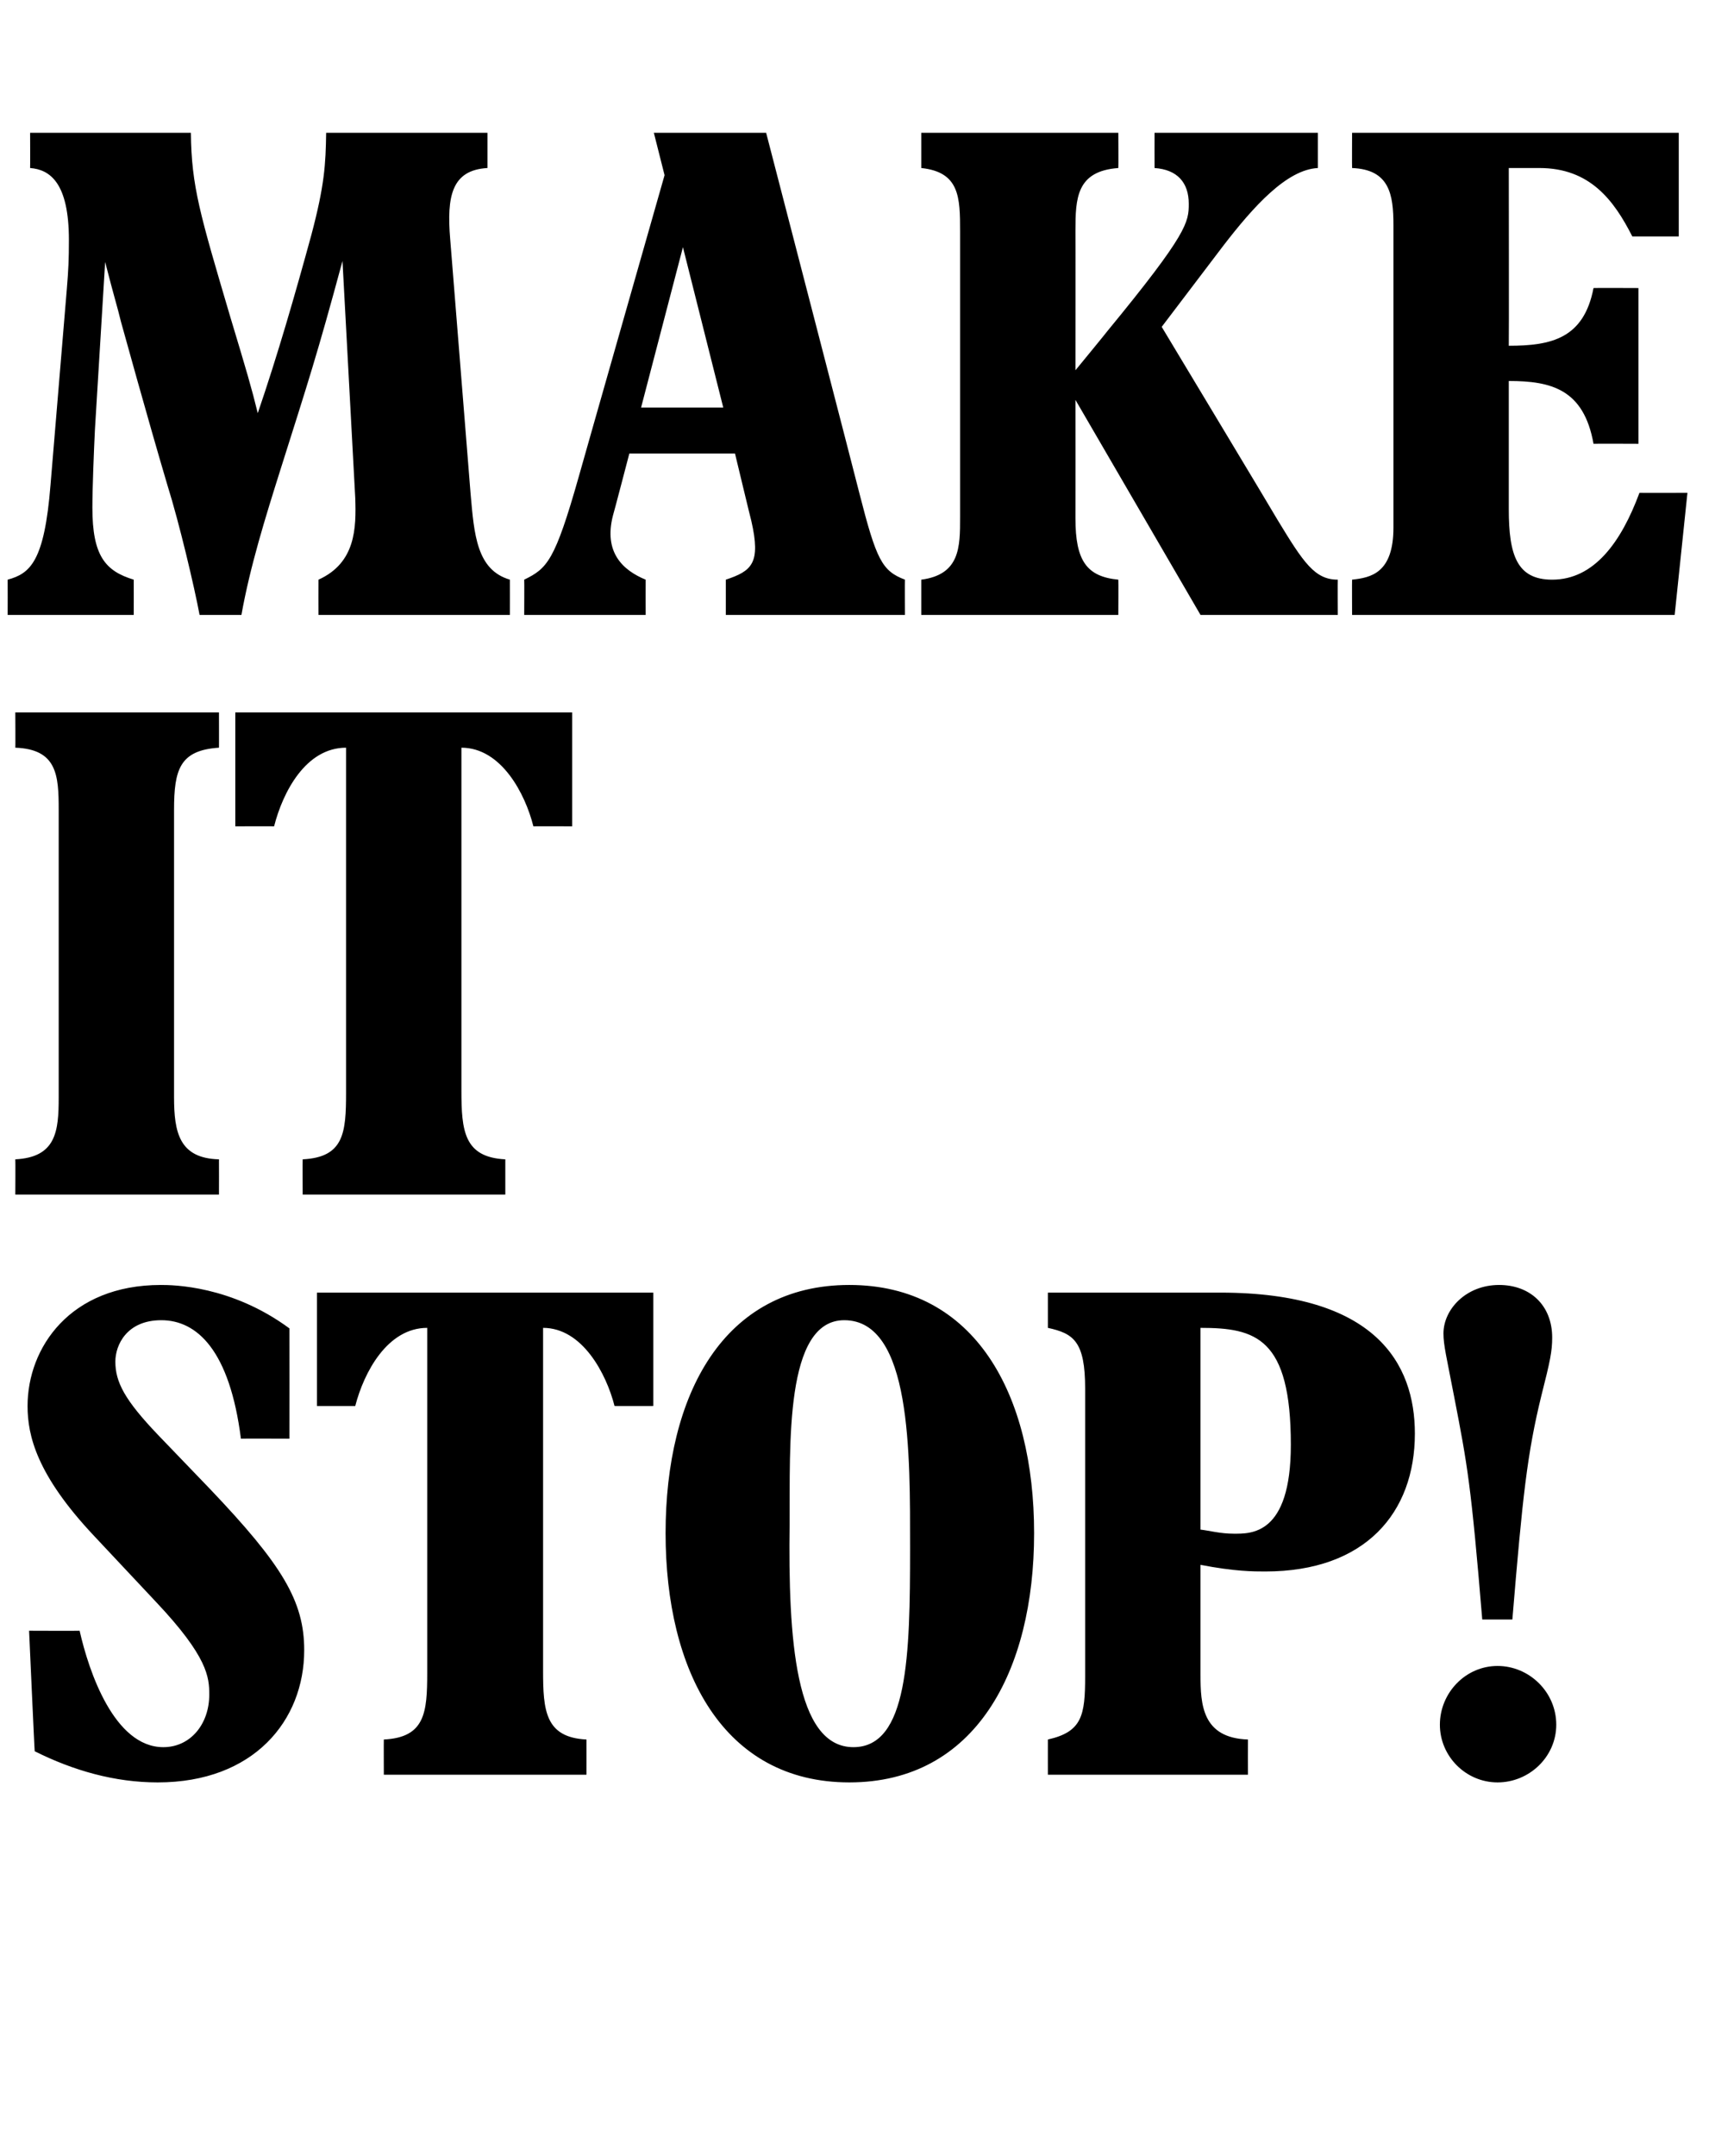
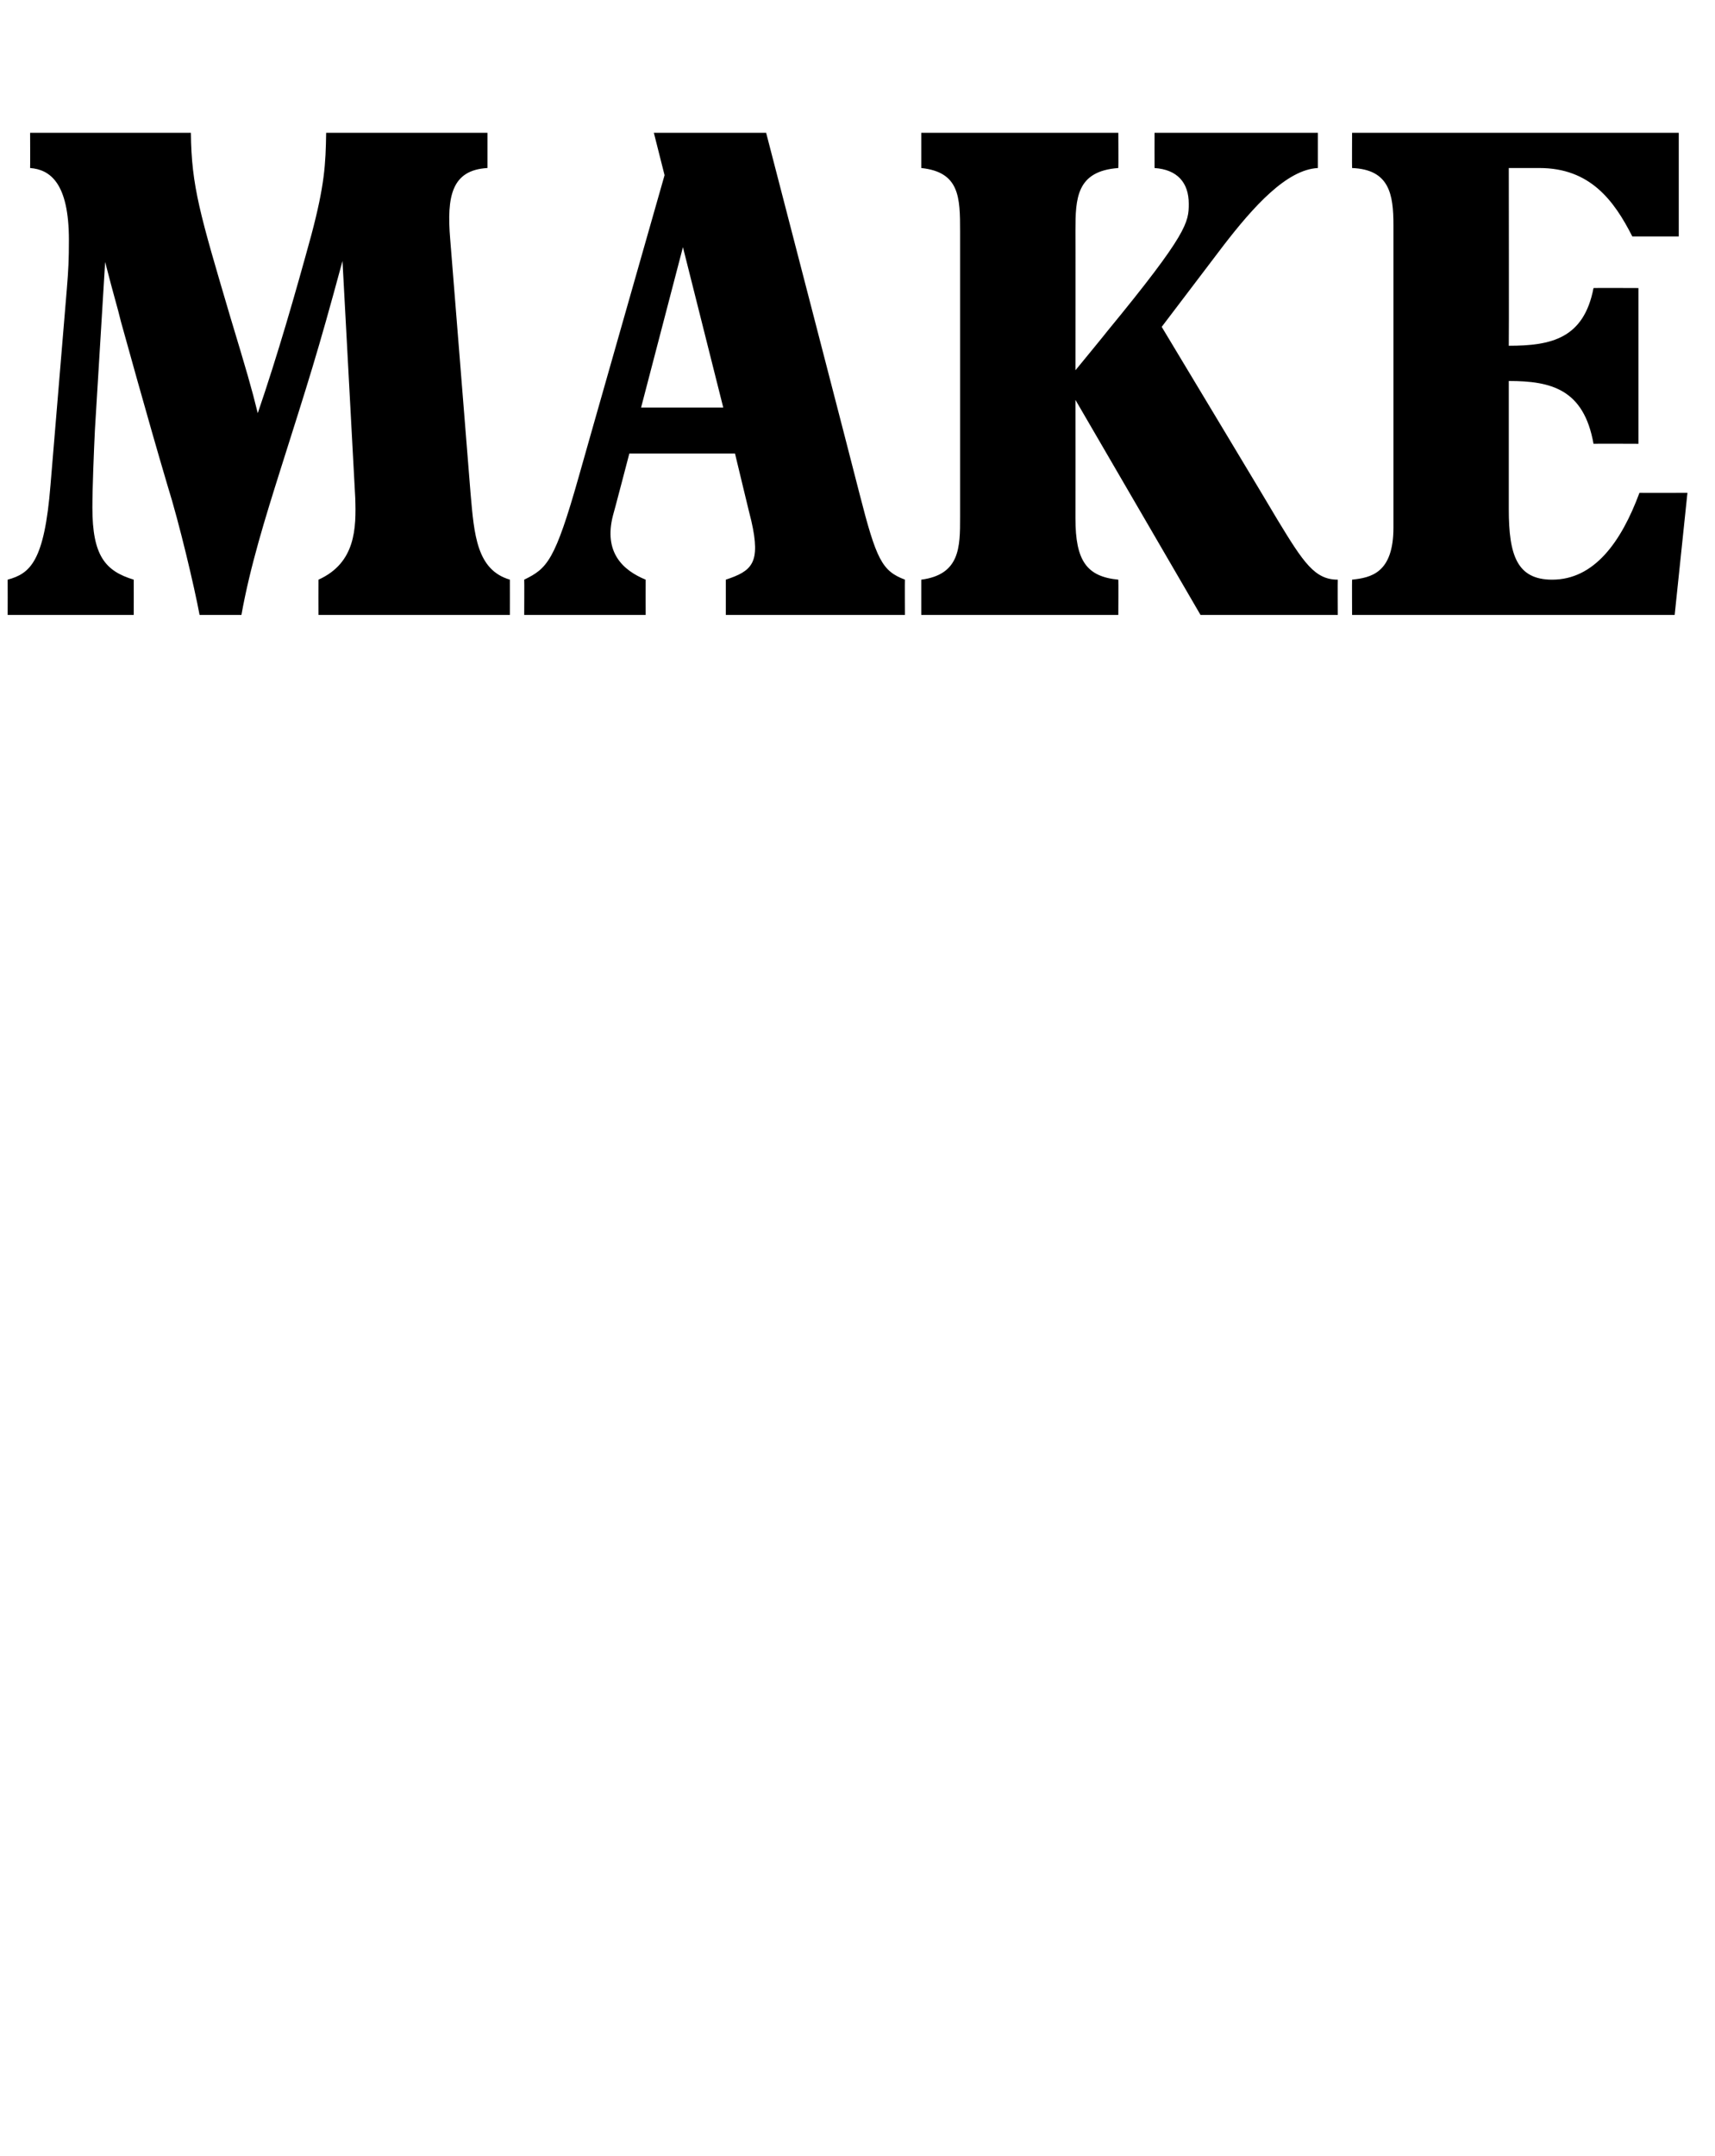
<svg xmlns="http://www.w3.org/2000/svg" version="1.1" width="336px" height="422.1px" viewBox="0 -26 336 422.1" style="top:-26px">
  <desc>MAKE IT STOP!</desc>
  <defs />
  <g id="Polygon20020">
-     <path d="m15.6 293.3c1.8 8 6.8 22.8 16.4 22.8c5.3 0 9-4.5 9-10.3c0-3.4-.3-7.4-10.4-18.1c0 0-12.2-13-12.2-13c-11.2-11.9-13-19.6-13-25.4c0-11.4 8.3-23.7 26.1-23.7c2.4 0 13.8.1 25.2 8.5c.02.04 0 21.6 0 21.6c0 0-9.5-.04-9.5 0c-2.2-17.3-8.6-23.2-15.6-23.2c-6.8 0-9 4.9-9 8.1c0 4 1.8 7.5 8.4 14.4c0 0 10.1 10.5 10.1 10.5c14.2 14.9 18.5 22 18.5 31.6c0 13.8-9.9 25.9-28.7 25.9c-8.4 0-16.5-2.3-24.1-6.1c-.04.04-1.1-23.6-1.1-23.6c0 0 9.89.04 9.9 0zm112.4-44c0 0-7.57.02-7.6 0c-1.6-6.3-6.3-15.3-14-15.3c0 0 0 67.1 0 67.1c0 7.8.4 13.1 8.5 13.5c.01-.01 0 6.9 0 6.9l-39.7 0c0 0-.03-6.91 0-6.9c8.1-.4 8.5-5.3 8.5-13.1c0 0 0-67.5 0-67.5c-7.8 0-12.4 8.7-14.1 15.3c.05.02-7.5 0-7.5 0l0-22.2l65.9 0l0 22.2zm38.4-23.7c24.7 0 36.2 21.5 36.2 48.6c0 27-11.5 48.8-36.2 48.8c-24.7 0-36-21.8-36-48.8c0-27.1 11.3-48.6 36-48.6zm.8 90.5c10.7 0 11.1-17.9 11.1-38.9c0-18.6.3-44.7-12.9-44.7c-11.7 0-10.6 24.4-10.7 39.9c-.3 22.5 1.1 43.7 12.5 43.7zm68-14.2c0 5.8.3 12.4 9.3 12.7c-.02-.01 0 6.9 0 6.9l-39.2 0c0 0-.01-6.91 0-6.9c6.7-1.5 7.3-4.7 7.3-12.4c0 0 0-56.3 0-56.3c0-9.3-2.3-10.8-7.3-11.9c-.01 0 0-6.9 0-6.9c0 0 33.8 0 33.8 0c30.4 0 38.1 13.9 38.1 27.6c0 15.5-9.7 27-29.3 27c-2.3 0-6 0-12.7-1.3c0 0 0 21.5 0 21.5zm0-28.4c1.7.2 3.9.8 6.5.8c3.3 0 11.2.4 11.2-17.4c0-21-6.9-22.9-17.7-22.9c0 0 0 39.5 0 39.5zm58.2 49.5c-6.2 0-11.3-5.1-11.3-11.3c0-6.2 5-11.5 11.3-11.5c6.2 0 11.5 5.1 11.5 11.5c0 6.3-5.3 11.3-11.5 11.3zm-3-31.9c-2.2-26.5-2.9-30.2-5.5-43.6c-1.5-7.8-2.1-10.1-2.1-12.4c0-4.7 4.4-9.5 10.9-9.5c6.1 0 10.4 4 10.4 10.3c0 2.7-.4 4.6-2.1 11.3c-2.8 11.4-3.7 19.8-5.7 43.9c0 0-5.9 0-5.9 0z" stroke="none" fill="#000" />
-   </g>
+     </g>
  <g id="Polygon20019">
-     <path d="m3 207.9c0 0 .04-6.86 0-6.9c8-.4 8.5-5.5 8.5-12.1c0 0 0-56.3 0-56.3c0-6.8-.3-11.9-8.5-12.2c.04.05 0-6.9 0-6.9l39.9 0c0 0 .02 6.95 0 6.9c-7.7.5-8.8 4.3-8.8 12.2c0 0 0 56.2 0 56.2c0 6.9 1 12 8.8 12.2c.02.04 0 6.9 0 6.9l-39.9 0zm109.1-72.1c0 0-7.58-.03-7.6 0c-1.6-6.4-6.3-15.4-14.1-15.4c0 0 0 67.1 0 67.1c0 7.9.5 13.1 8.6 13.5c0 .04 0 6.9 0 6.9l-39.7 0c0 0-.04-6.86 0-6.9c8.1-.4 8.5-5.2 8.5-13.1c0 0 0-67.5 0-67.5c-7.9 0-12.4 8.7-14.1 15.4c.04-.03-7.6 0-7.6 0l0-22.3l66 0l0 22.3z" stroke="none" fill="#000" />
-   </g>
+     </g>
  <g id="Polygon20018">
    <path d="m62.4 94.4c0 0-.02-6.91 0-6.9c7.3-3.3 7.4-10.1 7.2-16c0 0-2.5-46.4-2.5-46.4c-5 18.5-6.7 23.6-12.2 41c-2.9 9.2-5.9 18.8-7.6 28.3c0 0-8.2 0-8.2 0c-1-5.4-4-18.1-6.3-25.4c-4-13.5-8.7-30.6-9.1-32c-.8-3.3-1.2-4.3-3.1-11.7c0 0-2 32.8-2 32.8c-.2 4.1-.5 11.5-.5 15.3c0 9.4 2.5 12.4 8.1 14.1c.02-.01 0 6.9 0 6.9l-24.7 0c0 0 .02-6.91 0-6.9c4.4-1.2 7.2-3.5 8.4-18.6c0 0 3.2-38.4 3.2-38.4c.3-3.6.4-5.7.4-9.5c0-11.2-3.7-13.8-7.6-14.1c.03 0 0-6.9 0-6.9c0 0 31.5 0 31.5 0c.1 10.5 1.8 16 7.7 36c3.2 10.6 4.2 14 5.4 18.9c3.9-11.4 7.3-23.2 10.5-34.9c2.6-9.8 2.8-13.8 2.9-20c-.01 0 31.6 0 31.6 0c0 0 0 6.9 0 6.9c-7 .4-8 5.5-7.3 13.9c0 0 4 49.9 4 49.9c.7 8 1.2 14.9 7.7 16.8c.01-.01 0 6.9 0 6.9l-37.5 0zm114.9 0l-35.1 0c0 0 .01-6.91 0-6.9c5.1-1.7 6.9-3.2 5-11.5c-.02.04-3.2-13.2-3.2-13.2l-20.7 0c0 0-3.17 12.13-3.2 12.1c-1.9 7.3 2 10.8 6.4 12.6c-.02-.01 0 6.9 0 6.9l-23.8 0c0 0 .04-6.91 0-6.9c4.5-2.2 6-3.6 10.7-20.2c-.03.04 16.8-59 16.8-59l-2.1-8.3l22 0c0 0 18.33 70.66 18.3 70.7c3.3 12.9 4.4 15.1 8.9 16.8c-.04-.01 0 6.9 0 6.9zm-35.6-40.6l-7.9-31.4l-8.2 31.4l16.1 0zm38.8 40.6c0 0 0-6.91 0-6.9c7.6-1 7.6-6.4 7.6-12.2c0 0 0-56 0-56c0-6.7-.1-11.6-7.6-12.4c0 0 0-6.9 0-6.9l38.6 0c0 0 .04 6.9 0 6.9c-8.2.6-8.4 5.9-8.4 12.3c.02-.02 0 27.3 0 27.3c0 0 6.23-7.58 6.2-7.6c15.8-19.2 16-21.4 16-25c0-4.2-2.3-6.7-6.7-7c-.02 0 0-6.9 0-6.9l32 0c0 0 0 6.9 0 6.9c-6.1.3-12.6 7.5-18.6 15.3c-.03.02-12 15.8-12 15.8c0 0 22.73 37.76 22.7 37.8c5.1 8.4 7.3 11.7 11.8 11.7c-.04-.01 0 6.9 0 6.9l-26.9 0l-24.5-42.1c0 0 .02 23.19 0 23.2c0 8.3 2.2 11.4 8.4 12c.04-.01 0 6.9 0 6.9l-38.6 0zm148.4-94.4l0 20.3c0 0-9.1-.01-9.1 0c-3.6-7.1-8.3-13.4-18.2-13.4c-.02 0-6 0-6 0c0 0 .05 34.78 0 34.8c8.3 0 14.7-1.4 16.6-11.3c.01-.04 8.8 0 8.8 0l0 30.5c0 0-8.79-.04-8.8 0c-1.9-10.7-8.3-12.3-16.6-12.3c0 0 0 25.1 0 25.1c0 9 1.6 13.8 8.5 13.8c8.2 0 13.5-7.3 17.1-17c-.02.02 9.4 0 9.4 0l-2.5 23.9l-63.2 0c0 0-.03-6.91 0-6.9c3.6-.4 8.1-1.2 8.1-10.2c0 0 0-59.2 0-59.2c0-6.1-.8-10.9-8.1-11.2c-.03 0 0-6.9 0-6.9l64 0z" stroke="none" fill="#000" />
  </g>
</svg>